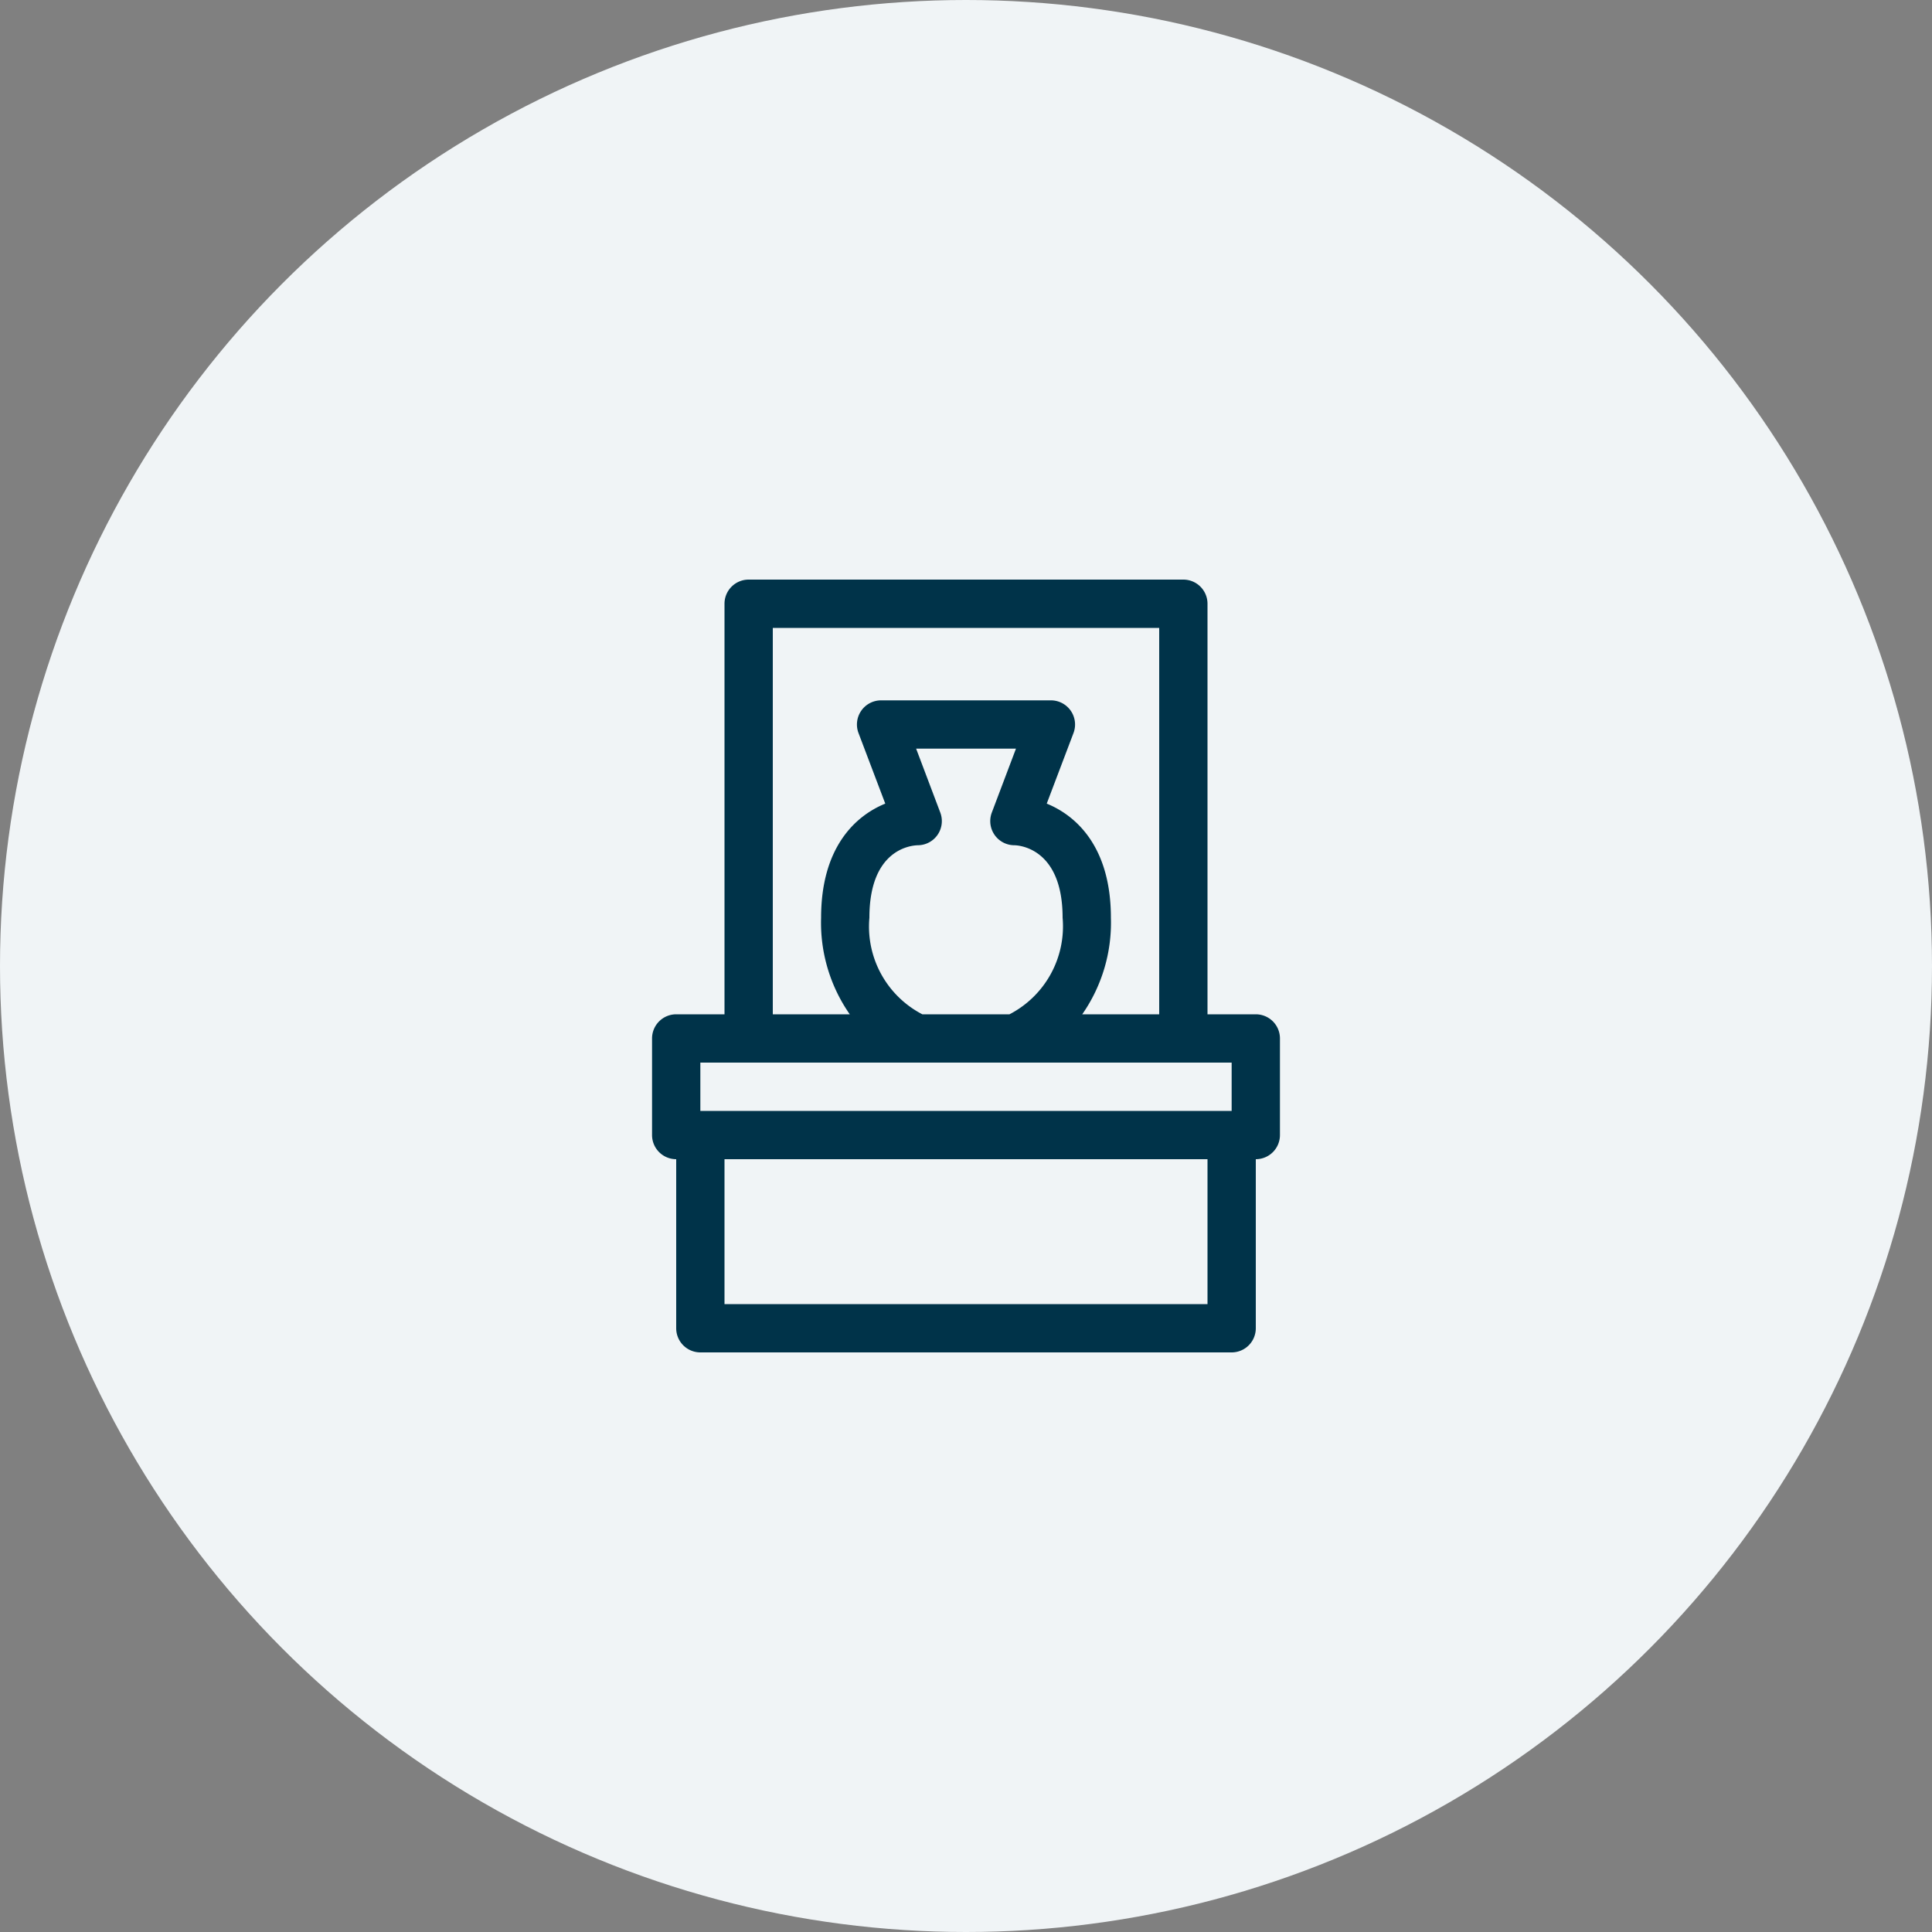
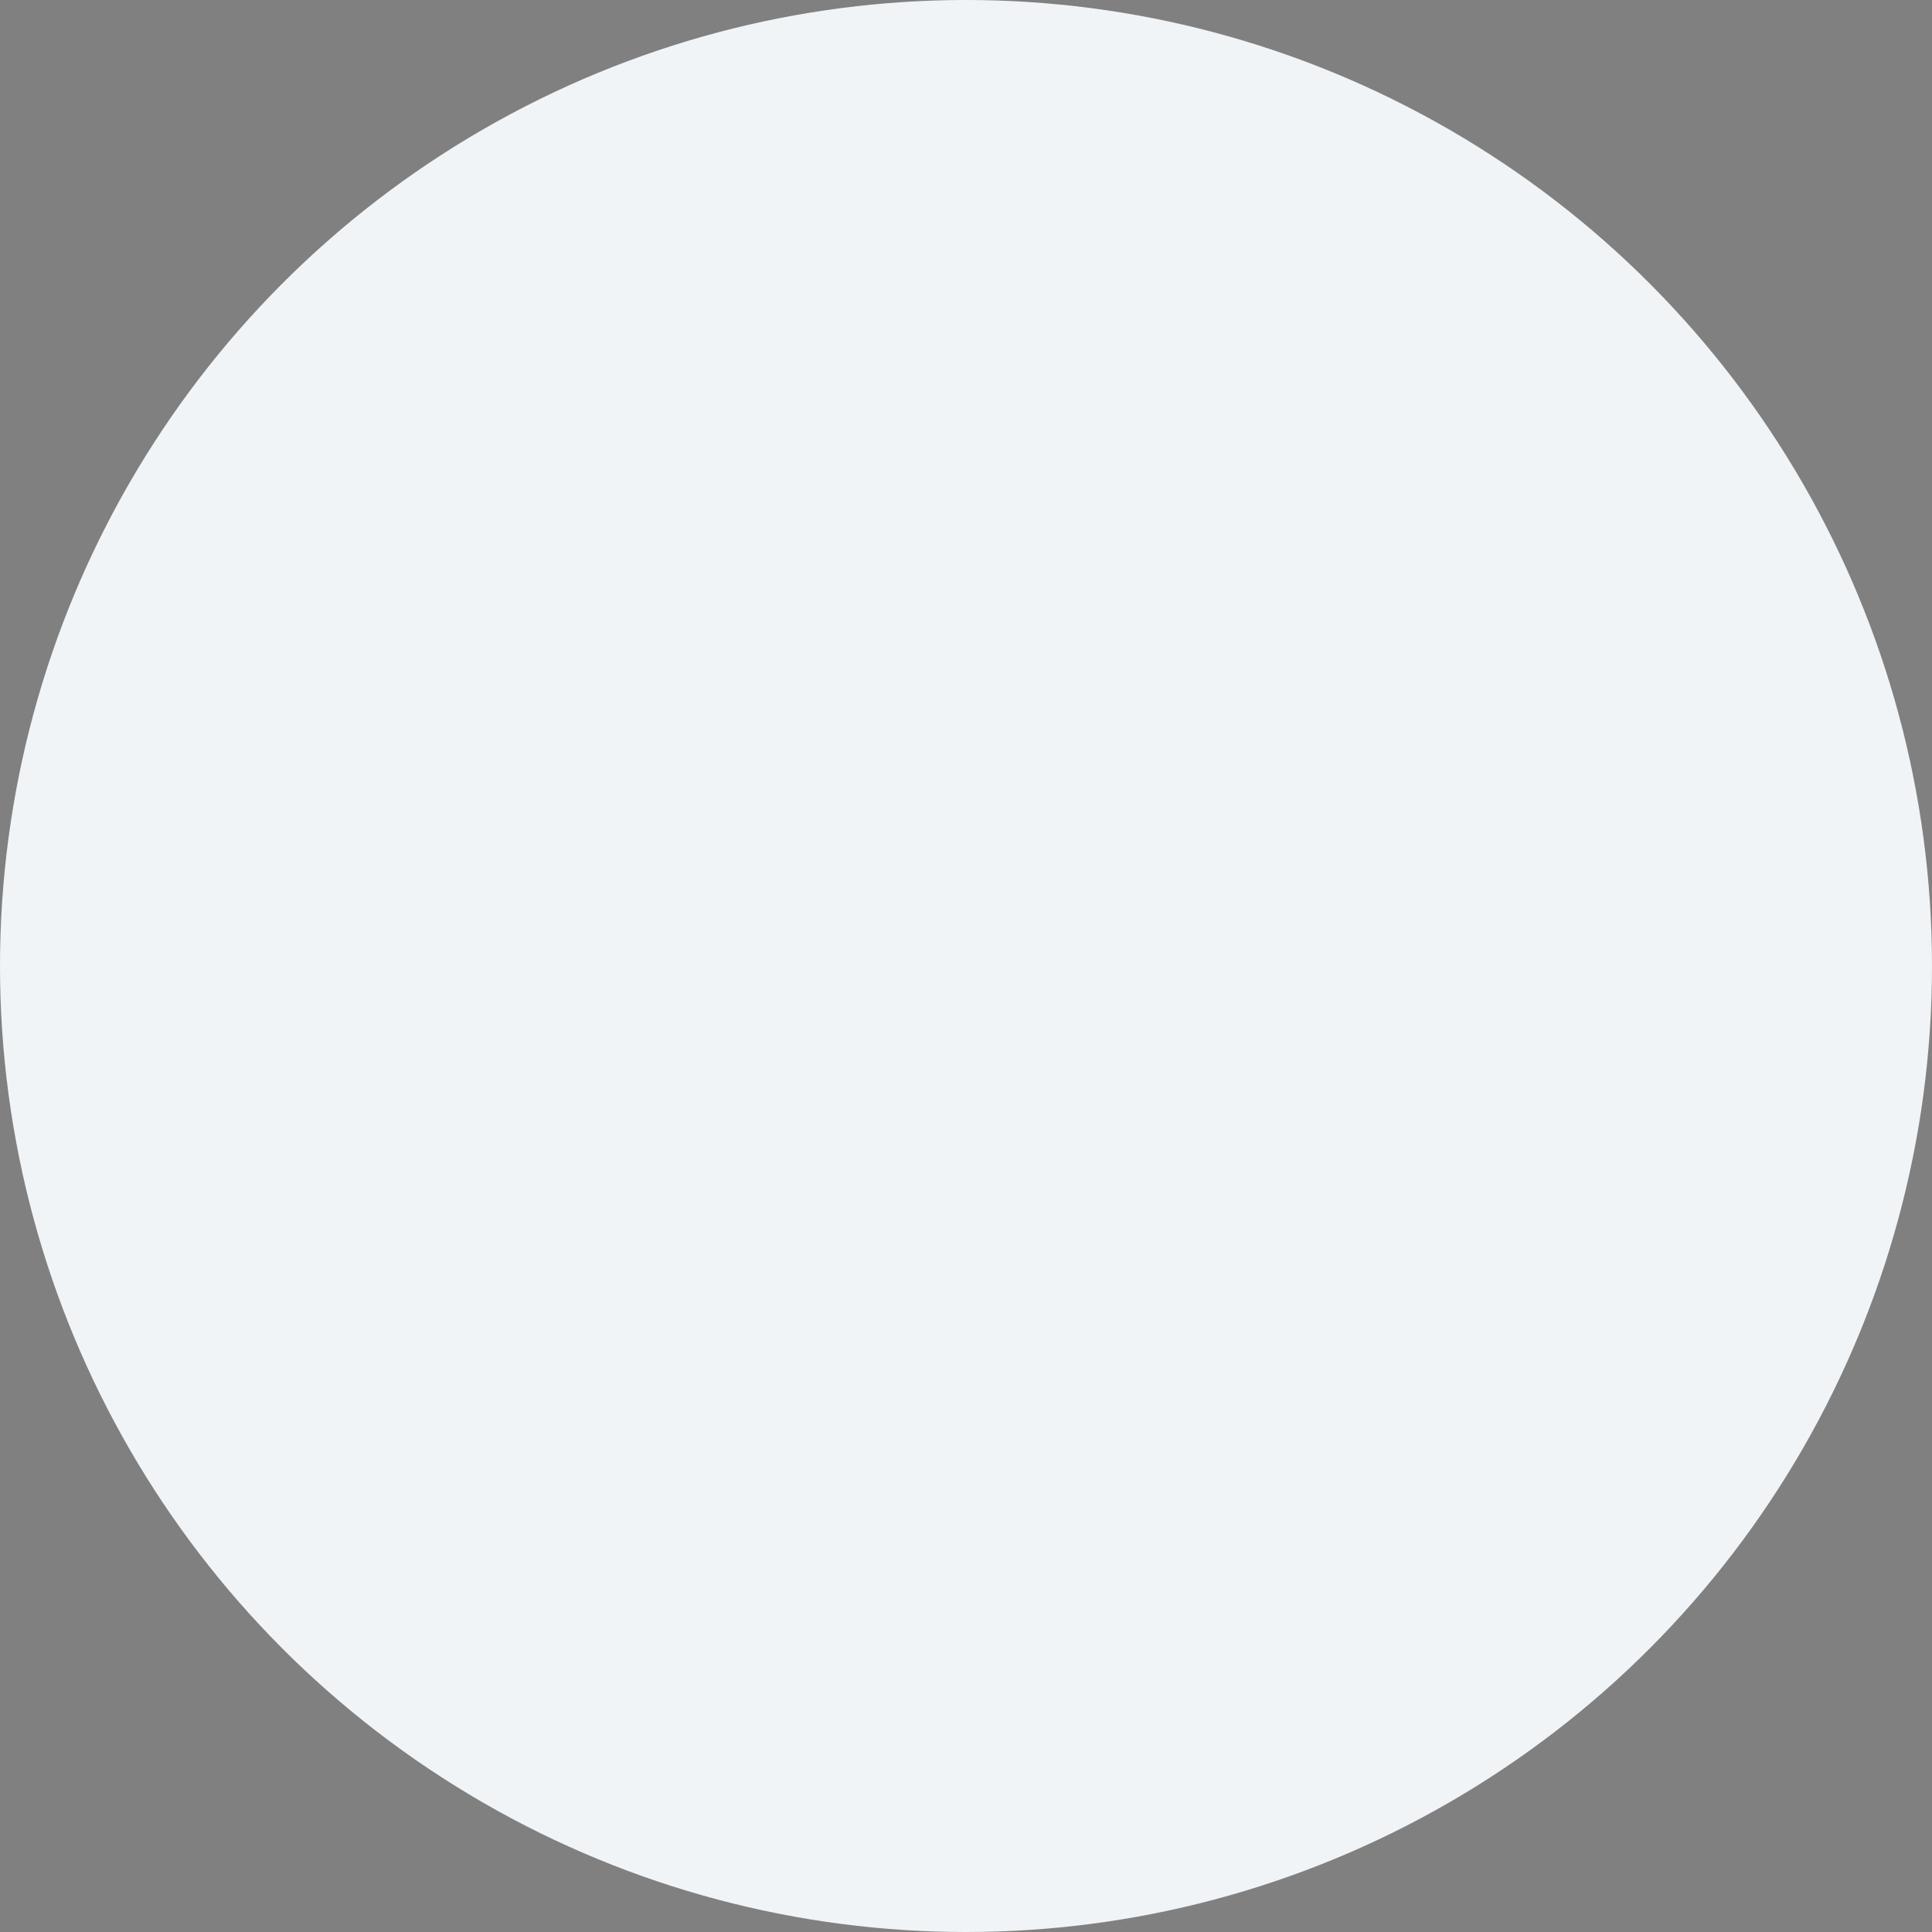
<svg xmlns="http://www.w3.org/2000/svg" id="文化施設" width="80" height="80" viewBox="0 0 80 80">
  <rect x="0" y="0" width="80" height="80" fill="#808080" stroke="none" />
  <defs>
    <clipPath id="clip-path">
-       <rect id="長方形_30363" data-name="長方形 30363" width="40" height="40" fill="none" />
-     </clipPath>
+       </clipPath>
  </defs>
  <circle id="楕円形_351" data-name="楕円形 351" cx="40" cy="40" r="40" fill="#f0f4f6" />
  <g id="グループ_45565" data-name="グループ 45565" transform="translate(20 20)">
    <g id="グループ_45564" data-name="グループ 45564" clip-path="url(#clip-path)">
-       <path id="パス_100411" data-name="パス 100411" d="M32,22H30V5a1,1,0,0,0-1-1H11a1,1,0,0,0-1,1V22H8a1,1,0,0,0-1,1v4a1,1,0,0,0,1,1v7a1,1,0,0,0,1,1H31a1,1,0,0,0,1-1V28a1,1,0,0,0,1-1V23a1,1,0,0,0-1-1M12,6H28V22H24.813A6.629,6.629,0,0,0,26,18c0-2.865-1.374-4.2-2.657-4.724l1.108-2.922A1,1,0,0,0,23.516,9H16.484a1,1,0,0,0-.935,1.354l1.108,2.922C15.374,13.8,14,15.135,14,18a6.629,6.629,0,0,0,1.187,4H12Zm4,12c0-2.8,1.678-2.99,2-3a1,1,0,0,0,.935-1.354l-1-2.646h4.134l-1,2.646A1,1,0,0,0,22,15c.082,0,2,.034,2,3a4.1,4.1,0,0,1-2.2,4H18.192A4.091,4.091,0,0,1,16,18M9,24H31v2H9ZM30,34H10V28H30Z" fill="#003349" />
+       <path id="パス_100411" data-name="パス 100411" d="M32,22H30V5a1,1,0,0,0-1-1H11a1,1,0,0,0-1,1V22a1,1,0,0,0-1,1v4a1,1,0,0,0,1,1v7a1,1,0,0,0,1,1H31a1,1,0,0,0,1-1V28a1,1,0,0,0,1-1V23a1,1,0,0,0-1-1M12,6H28V22H24.813A6.629,6.629,0,0,0,26,18c0-2.865-1.374-4.2-2.657-4.724l1.108-2.922A1,1,0,0,0,23.516,9H16.484a1,1,0,0,0-.935,1.354l1.108,2.922C15.374,13.8,14,15.135,14,18a6.629,6.629,0,0,0,1.187,4H12Zm4,12c0-2.8,1.678-2.99,2-3a1,1,0,0,0,.935-1.354l-1-2.646h4.134l-1,2.646A1,1,0,0,0,22,15c.082,0,2,.034,2,3a4.1,4.1,0,0,1-2.2,4H18.192A4.091,4.091,0,0,1,16,18M9,24H31v2H9ZM30,34H10V28H30Z" fill="#003349" />
    </g>
  </g>
</svg>